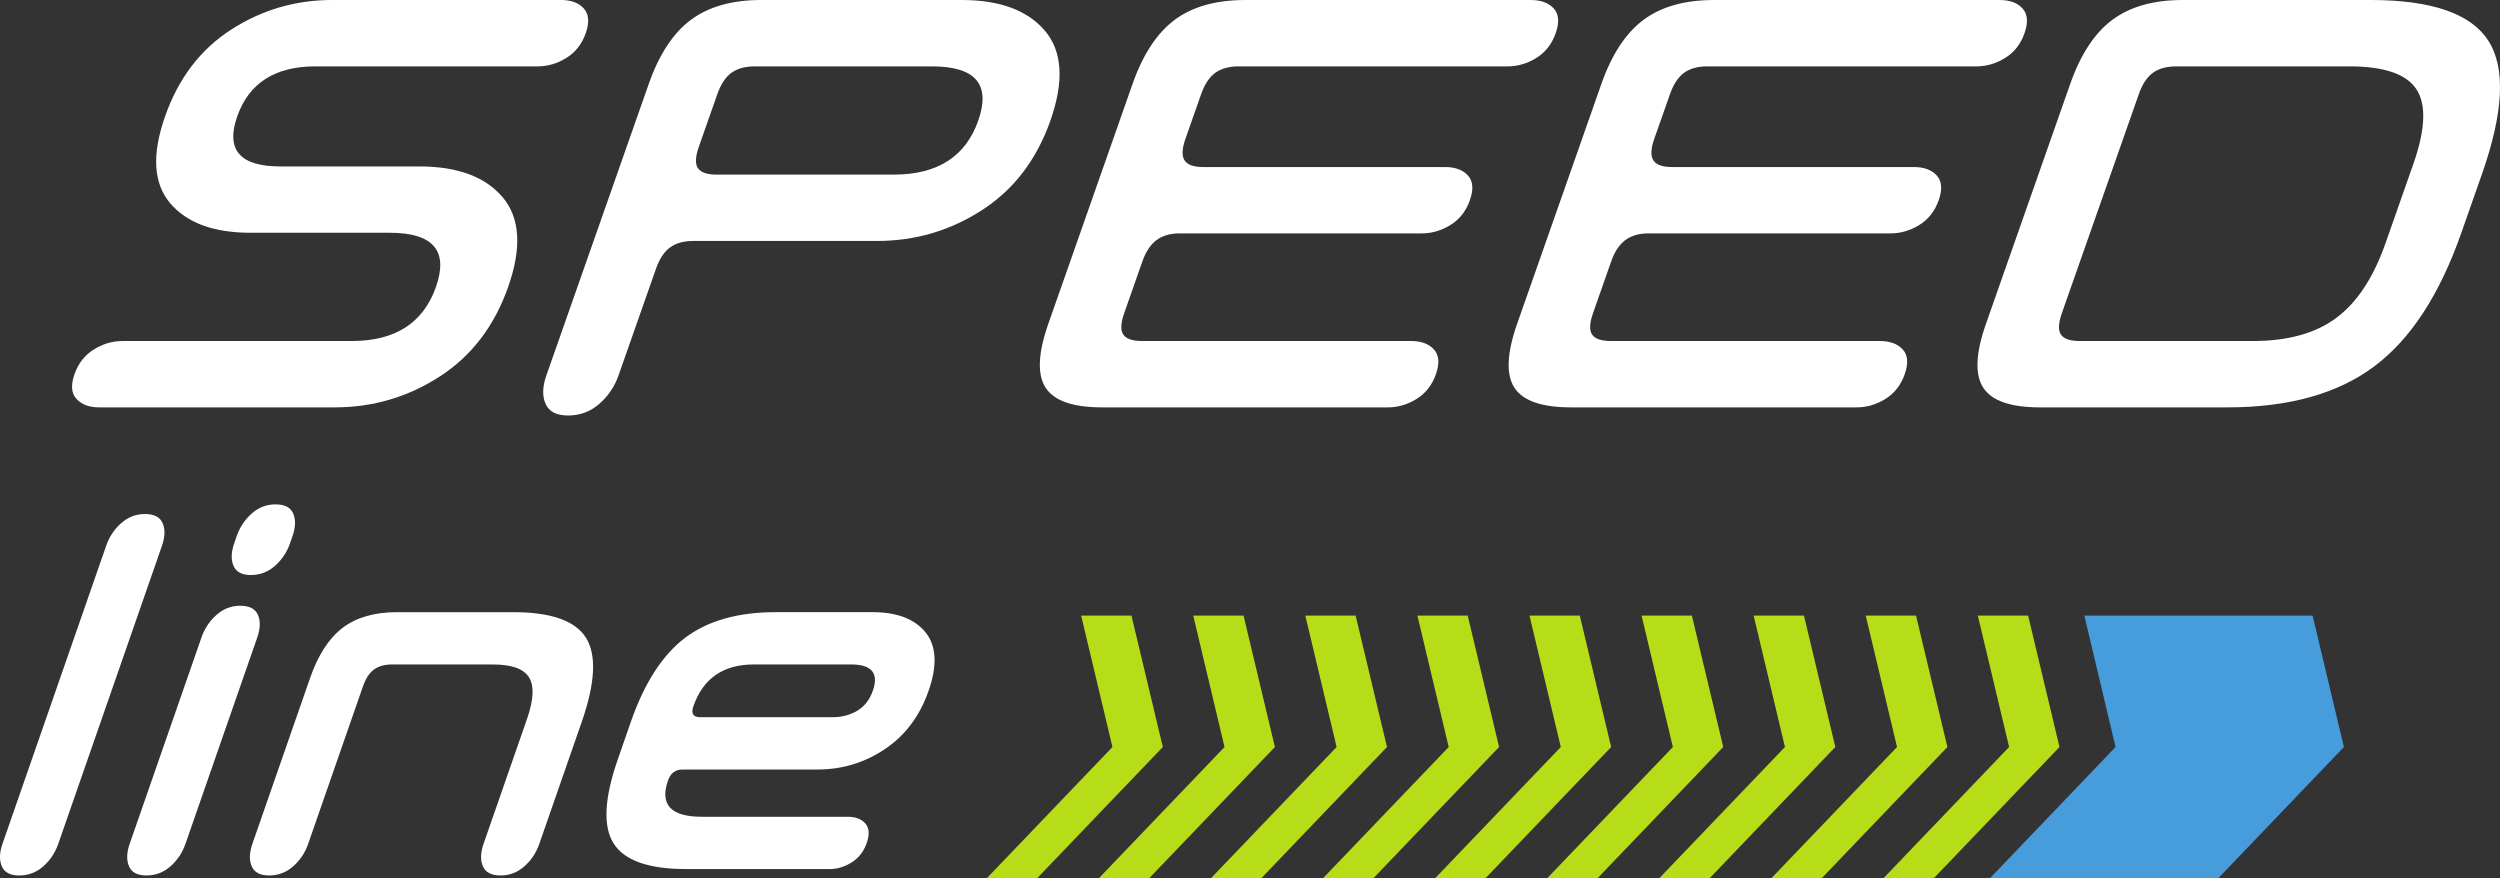
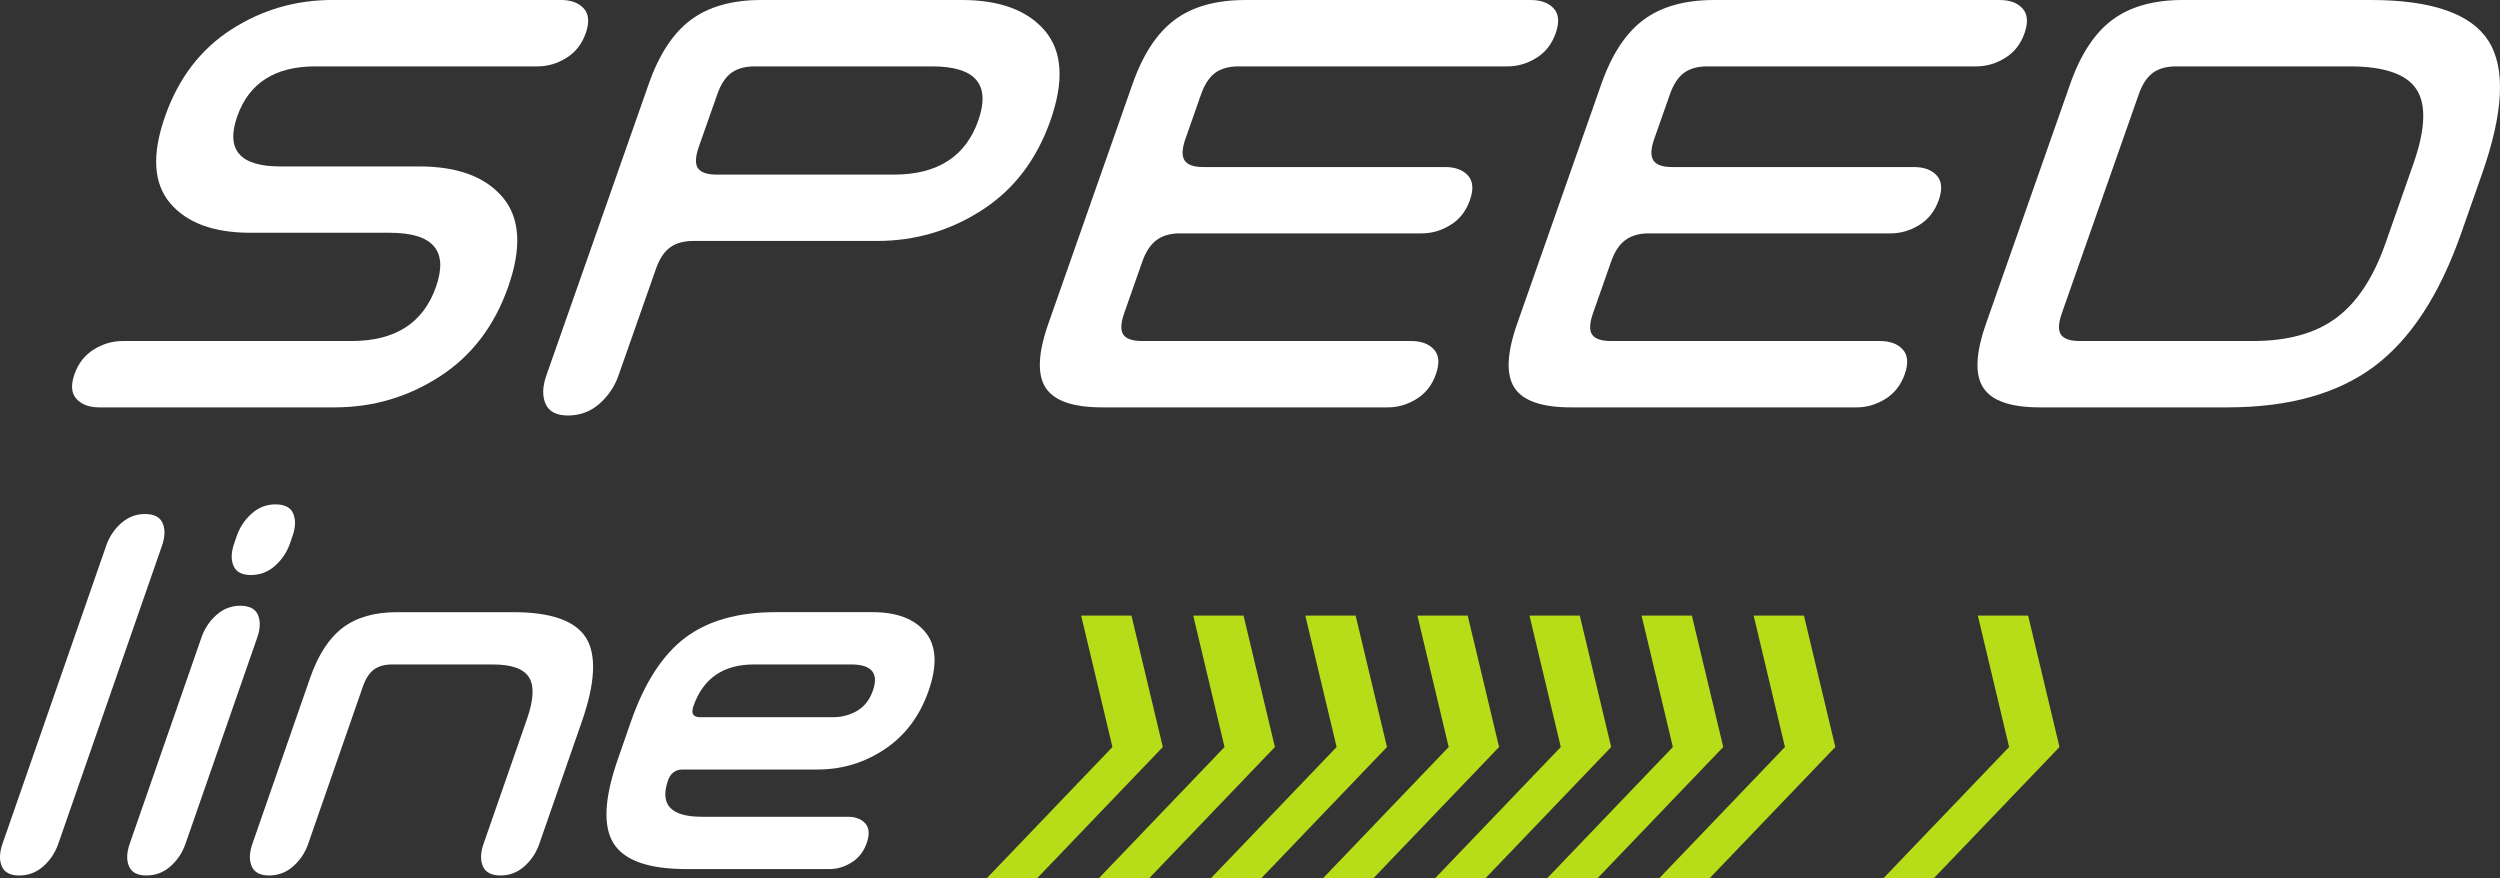
<svg xmlns="http://www.w3.org/2000/svg" version="1.1" id="svg1" width="903.837" height="317.564" viewBox="0 0 903.837 317.564">
  <rect x="0" y="0" width="903.837" height="317.564" fill="#333333" stroke="none" />
  <defs id="defs1">
    <clipPath clipPathUnits="userSpaceOnUse" id="clipPath143">
      <path d="M 0,595.276 H 841.89 V 0 H 0 Z" transform="translate(-115.235,-78.188)" id="path143" />
    </clipPath>
    <clipPath clipPathUnits="userSpaceOnUse" id="clipPath145">
      <path d="M 0,595.276 H 841.89 V 0 H 0 Z" transform="translate(-119.333,-78.188)" id="path145" />
    </clipPath>
    <clipPath clipPathUnits="userSpaceOnUse" id="clipPath147">
      <path d="M 0,595.276 H 841.89 V 0 H 0 Z" transform="translate(-123.431,-78.188)" id="path147" />
    </clipPath>
    <clipPath clipPathUnits="userSpaceOnUse" id="clipPath149">
      <path d="M 0,595.276 H 841.89 V 0 H 0 Z" transform="translate(-111.136,-78.188)" id="path149" />
    </clipPath>
    <clipPath clipPathUnits="userSpaceOnUse" id="clipPath151">
      <path d="M 0,595.276 H 841.89 V 0 H 0 Z" transform="translate(-107.038,-78.188)" id="path151" />
    </clipPath>
    <clipPath clipPathUnits="userSpaceOnUse" id="clipPath153">
      <path d="M 0,595.276 H 841.89 V 0 H 0 Z" transform="translate(-102.94,-78.188)" id="path153" />
    </clipPath>
    <clipPath clipPathUnits="userSpaceOnUse" id="clipPath155">
      <path d="M 0,595.276 H 841.89 V 0 H 0 Z" transform="translate(-98.842,-78.188)" id="path155" />
    </clipPath>
    <clipPath clipPathUnits="userSpaceOnUse" id="clipPath157">
      <path d="M 0,595.276 H 841.89 V 0 H 0 Z" transform="translate(-94.744,-78.188)" id="path157" />
    </clipPath>
    <clipPath clipPathUnits="userSpaceOnUse" id="clipPath159">
      <path d="M 0,595.276 H 841.89 V 0 H 0 Z" transform="translate(-90.646,-78.188)" id="path159" />
    </clipPath>
    <clipPath clipPathUnits="userSpaceOnUse" id="clipPath161">
-       <path d="M 0,595.276 H 841.89 V 0 H 0 Z" transform="translate(-127.325,-78.188)" id="path161" />
-     </clipPath>
+       </clipPath>
    <clipPath clipPathUnits="userSpaceOnUse" id="clipPath163">
      <path d="M 0,595.276 H 841.89 V 0 H 0 Z" transform="translate(-66.812,-95.41)" id="path163" />
    </clipPath>
    <clipPath clipPathUnits="userSpaceOnUse" id="clipPath165">
      <path d="M 0,595.276 H 841.89 V 0 H 0 Z" transform="translate(-80.778,-103.921)" id="path165" />
    </clipPath>
    <clipPath clipPathUnits="userSpaceOnUse" id="clipPath167">
      <path d="M 0,595.276 H 841.89 V 0 H 0 Z" transform="translate(-98.567,-104.197)" id="path167" />
    </clipPath>
    <clipPath clipPathUnits="userSpaceOnUse" id="clipPath169">
      <path d="M 0,595.276 H 841.89 V 0 H 0 Z" transform="translate(-115.708,-104.197)" id="path169" />
    </clipPath>
    <clipPath clipPathUnits="userSpaceOnUse" id="clipPath171">
      <path d="M 0,595.276 H 841.89 V 0 H 0 Z" transform="translate(-141.793,-101.41)" id="path171" />
    </clipPath>
    <clipPath clipPathUnits="userSpaceOnUse" id="clipPath173">
      <path d="M 0,595.276 H 841.89 V 0 H 0 Z" transform="translate(-60.494,-90.355)" id="path173" />
    </clipPath>
    <clipPath clipPathUnits="userSpaceOnUse" id="clipPath175">
      <path d="M 0,595.276 H 841.89 V 0 H 0 Z" transform="translate(-65.267,-90.707)" id="path175" />
    </clipPath>
    <clipPath clipPathUnits="userSpaceOnUse" id="clipPath177">
      <path d="M 0,595.276 H 841.89 V 0 H 0 Z" transform="translate(-69.096,-87.922)" id="path177" />
    </clipPath>
    <clipPath clipPathUnits="userSpaceOnUse" id="clipPath179">
      <path d="M 0,595.276 H 841.89 V 0 H 0 Z" transform="translate(-80.175,-84.081)" id="path179" />
    </clipPath>
  </defs>
  <g id="layer-MC5" transform="translate(-72.76,-371.886)">
    <path id="path142" d="M 0,0 4.6,4.803 3.456,9.609 H 5.295 L 6.442,4.803 1.841,0 Z" style="fill:#b7dd19;fill-opacity:1;fill-rule:nonzero;stroke:none" transform="matrix(9.888,0,0,-9.888,672.595,689.45)" clip-path="url(#clipPath143)" />
-     <path id="path144" d="M 0,0 4.6,4.803 3.456,9.609 H 5.295 L 6.442,4.803 1.841,0 Z" style="fill:#b7dd19;fill-opacity:1;fill-rule:nonzero;stroke:none" transform="matrix(9.888,0,0,-9.888,713.117,689.45)" clip-path="url(#clipPath145)" />
    <path id="path146" d="M 0,0 4.6,4.803 3.456,9.609 H 5.295 L 6.442,4.803 1.841,0 Z" style="fill:#b7dd19;fill-opacity:1;fill-rule:nonzero;stroke:none" transform="matrix(9.888,0,0,-9.888,753.639,689.45)" clip-path="url(#clipPath147)" />
    <path id="path148" d="M 0,0 4.6,4.803 3.456,9.609 H 5.295 L 6.442,4.803 1.841,0 Z" style="fill:#b7dd19;fill-opacity:1;fill-rule:nonzero;stroke:none" transform="matrix(9.888,0,0,-9.888,632.073,689.45)" clip-path="url(#clipPath149)" />
    <path id="path150" d="M 0,0 4.6,4.803 3.456,9.609 H 5.295 L 6.442,4.803 1.841,0 Z" style="fill:#b7dd19;fill-opacity:1;fill-rule:nonzero;stroke:none" transform="matrix(9.888,0,0,-9.888,591.552,689.45)" clip-path="url(#clipPath151)" />
    <path id="path152" d="M 0,0 4.6,4.803 3.456,9.609 H 5.295 L 6.442,4.803 1.841,0 Z" style="fill:#b7dd19;fill-opacity:1;fill-rule:nonzero;stroke:none" transform="matrix(9.888,0,0,-9.888,551.03,689.45)" clip-path="url(#clipPath153)" />
    <path id="path154" d="M 0,0 4.6,4.803 3.456,9.609 H 5.295 L 6.442,4.803 1.841,0 Z" style="fill:#b7dd19;fill-opacity:1;fill-rule:nonzero;stroke:none" transform="matrix(9.888,0,0,-9.888,510.507,689.45)" clip-path="url(#clipPath155)" />
    <path id="path156" d="M 0,0 4.6,4.803 3.456,9.609 H 5.295 L 6.442,4.803 1.841,0 Z" style="fill:#b7dd19;fill-opacity:1;fill-rule:nonzero;stroke:none" transform="matrix(9.888,0,0,-9.888,469.985,689.45)" clip-path="url(#clipPath157)" />
    <path id="path158" d="M 0,0 4.6,4.803 3.456,9.609 H 5.295 L 6.442,4.803 1.841,0 Z" style="fill:#b7dd19;fill-opacity:1;fill-rule:nonzero;stroke:none" transform="matrix(9.888,0,0,-9.888,429.463,689.45)" clip-path="url(#clipPath159)" />
    <path id="path160" d="M 0,0 4.598,4.803 3.456,9.609 h 8.347 L 12.947,4.803 8.349,0 Z" style="fill:#479cdb;fill-opacity:1;fill-rule:nonzero;stroke:none" transform="matrix(9.888,0,0,-9.888,792.141,689.45)" clip-path="url(#clipPath161)" />
    <path id="path162" d="m 0,0 h -8.613 c -0.366,0 -0.644,0.103 -0.831,0.309 -0.189,0.206 -0.213,0.506 -0.074,0.904 0.14,0.397 0.375,0.698 0.708,0.904 0.332,0.206 0.682,0.309 1.049,0.309 H 0.62 c 1.59,0 2.615,0.659 3.079,1.978 0.464,1.32 -0.099,1.98 -1.689,1.98 h -5.088 c -1.352,0 -2.332,0.361 -2.944,1.084 -0.611,0.724 -0.672,1.78 -0.184,3.171 0.488,1.389 1.292,2.447 2.411,3.17 1.12,0.723 2.355,1.086 3.706,1.086 h 8.36 c 0.367,0 0.643,-0.104 0.832,-0.309 C 9.29,14.379 9.314,14.078 9.175,13.681 9.035,13.283 8.8,12.982 8.467,12.777 8.135,12.571 7.785,12.468 7.419,12.468 h -8.127 c -1.478,0 -2.432,-0.61 -2.859,-1.829 -0.429,-1.22 0.095,-1.83 1.574,-1.83 H 3.095 C 4.487,8.809 5.502,8.433 6.139,7.681 6.774,6.929 6.843,5.837 6.339,4.404 5.836,2.972 5.001,1.88 3.837,1.128 2.672,0.376 1.393,0 0,0" style="fill:#ffffff;fill-opacity:1;fill-rule:nonzero;stroke:none" transform="matrix(9.888,0,0,-9.888,193.799,519.164)" clip-path="url(#clipPath163)" />
    <path id="path164" d="m 0,0 h 6.48 c 1.591,0 2.619,0.66 3.082,1.979 0.462,1.319 -0.1,1.978 -1.691,1.978 H 1.391 C 1.038,3.957 0.754,3.879 0.538,3.724 0.32,3.566 0.147,3.305 0.019,2.937 L -0.655,1.021 C -0.784,0.652 -0.796,0.39 -0.688,0.234 -0.582,0.077 -0.353,0 0,0 m 5.861,-2.426 h -6.713 c -0.352,0 -0.636,-0.077 -0.852,-0.234 -0.217,-0.155 -0.391,-0.418 -0.52,-0.786 L -3.592,-7.341 C -3.736,-7.752 -3.971,-8.1 -4.296,-8.383 -4.62,-8.666 -5.001,-8.808 -5.437,-8.808 c -0.422,0 -0.697,0.142 -0.822,0.425 -0.126,0.283 -0.116,0.631 0.029,1.042 l 3.744,10.66 c 0.379,1.077 0.892,1.859 1.54,2.34 0.648,0.483 1.508,0.725 2.576,0.725 h 7.326 c 1.393,0 2.407,-0.376 3.045,-1.128 C 12.637,4.504 12.703,3.411 12.2,1.979 11.696,0.546 10.863,-0.546 9.698,-1.298 8.533,-2.05 7.255,-2.426 5.861,-2.426" style="fill:#ffffff;fill-opacity:1;fill-rule:nonzero;stroke:none" transform="matrix(9.888,0,0,-9.888,331.9,435.011)" clip-path="url(#clipPath165)" />
    <path id="path166" d="M 0,0 H 8.846 C 9.211,0 9.488,-0.103 9.677,-0.309 9.864,-0.514 9.889,-0.815 9.748,-1.212 9.609,-1.609 9.373,-1.911 9.041,-2.117 8.708,-2.322 8.359,-2.425 7.994,-2.425 h -8.846 c -0.353,0 -0.638,-0.082 -0.857,-0.245 C -1.928,-2.833 -2.1,-3.092 -2.225,-3.446 L -2.89,-5.34 c -0.13,-0.37 -0.14,-0.631 -0.033,-0.787 0.107,-0.156 0.335,-0.234 0.689,-0.234 h 9.838 c 0.365,0 0.642,-0.103 0.83,-0.309 C 8.621,-6.876 8.646,-7.177 8.506,-7.574 8.366,-7.972 8.131,-8.272 7.799,-8.479 7.466,-8.685 7.116,-8.787 6.751,-8.787 h -10.45 c -1.07,0 -1.759,0.241 -2.069,0.724 -0.308,0.481 -0.274,1.261 0.105,2.339 l 3.079,8.767 c 0.379,1.077 0.893,1.858 1.54,2.34 0.648,0.482 1.507,0.724 2.577,0.724 h 10.449 c 0.366,0 0.643,-0.103 0.832,-0.308 C 13.001,5.592 13.025,5.291 12.886,4.894 12.746,4.496 12.511,4.195 12.179,3.99 11.846,3.784 11.496,3.681 11.131,3.681 H 1.293 C 0.94,3.681 0.656,3.603 0.44,3.447 0.223,3.29 0.05,3.028 -0.08,2.66 L -0.655,1.022 C -0.779,0.667 -0.79,0.407 -0.685,0.245 -0.581,0.082 -0.353,0 0,0" style="fill:#ffffff;fill-opacity:1;fill-rule:nonzero;stroke:none" transform="matrix(9.888,0,0,-9.888,507.784,432.279)" clip-path="url(#clipPath167)" />
    <path id="path168" d="M 0,0 H 8.846 C 9.211,0 9.488,-0.103 9.677,-0.309 9.864,-0.514 9.888,-0.815 9.749,-1.212 9.609,-1.609 9.373,-1.911 9.041,-2.117 8.708,-2.322 8.358,-2.425 7.993,-2.425 h -8.846 c -0.351,0 -0.637,-0.082 -0.856,-0.245 -0.22,-0.163 -0.392,-0.422 -0.516,-0.776 L -2.89,-5.34 c -0.13,-0.37 -0.14,-0.631 -0.033,-0.787 0.106,-0.156 0.336,-0.234 0.688,-0.234 h 9.838 c 0.365,0 0.642,-0.103 0.832,-0.309 C 8.621,-6.876 8.646,-7.177 8.506,-7.574 8.366,-7.972 8.131,-8.272 7.799,-8.479 7.466,-8.685 7.116,-8.787 6.751,-8.787 h -10.45 c -1.07,0 -1.759,0.241 -2.069,0.724 -0.309,0.481 -0.274,1.261 0.105,2.339 l 3.079,8.767 c 0.379,1.077 0.893,1.858 1.54,2.34 0.648,0.482 1.508,0.724 2.576,0.724 h 10.451 c 0.366,0 0.642,-0.103 0.83,-0.308 C 13.001,5.592 13.025,5.291 12.886,4.894 12.746,4.496 12.511,4.195 12.179,3.99 11.846,3.784 11.496,3.681 11.131,3.681 H 1.293 C 0.94,3.681 0.656,3.603 0.44,3.447 0.223,3.29 0.05,3.028 -0.079,2.66 L -0.655,1.022 C -0.779,0.667 -0.79,0.407 -0.685,0.245 -0.581,0.082 -0.353,0 0,0" style="fill:#ffffff;fill-opacity:1;fill-rule:nonzero;stroke:none" transform="matrix(9.888,0,0,-9.888,677.277,432.279)" clip-path="url(#clipPath169)" />
    <path id="path170" d="M 0,0 1.017,2.895 C 1.46,4.156 1.499,5.067 1.133,5.628 0.767,6.188 -0.05,6.468 -1.316,6.468 H -7.649 C -8.002,6.468 -8.286,6.39 -8.502,6.234 -8.72,6.077 -8.893,5.815 -9.021,5.447 l -2.811,-8 c -0.13,-0.37 -0.141,-0.631 -0.033,-0.787 0.105,-0.156 0.336,-0.234 0.687,-0.234 h 6.334 c 1.266,0 2.28,0.279 3.039,0.841 C -1.045,-2.173 -0.443,-1.262 0,0 M 3.528,2.532 2.766,0.362 C 1.974,-1.894 0.911,-3.518 -0.424,-4.511 -1.758,-5.503 -3.543,-6 -5.78,-6 h -6.862 c -1.069,0 -1.758,0.241 -2.068,0.724 -0.31,0.481 -0.274,1.261 0.105,2.339 l 3.079,8.767 c 0.379,1.077 0.892,1.858 1.54,2.34 0.648,0.482 1.507,0.725 2.576,0.725 h 6.861 C 1.689,8.895 3.126,8.397 3.762,7.404 4.398,6.411 4.32,4.788 3.528,2.532" style="fill:#ffffff;fill-opacity:1;fill-rule:nonzero;stroke:none" transform="matrix(9.888,0,0,-9.888,935.198,459.837)" clip-path="url(#clipPath171)" />
    <path id="path172" d="m 0,0 -3.793,-10.902 c -0.113,-0.326 -0.296,-0.599 -0.547,-0.823 -0.252,-0.222 -0.547,-0.335 -0.884,-0.335 -0.326,0 -0.538,0.113 -0.633,0.335 -0.097,0.224 -0.088,0.497 0.024,0.823 L -2.04,0 c 0.112,0.323 0.295,0.598 0.546,0.821 0.252,0.224 0.542,0.335 0.868,0.335 0.337,0 0.554,-0.111 0.649,-0.335 C 0.12,0.598 0.112,0.323 0,0" style="fill:#ffffff;fill-opacity:1;fill-rule:nonzero;stroke:none" transform="matrix(9.888,0,0,-9.888,131.334,569.153)" clip-path="url(#clipPath173)" />
    <path id="path174" d="m 0,0 -0.093,-0.269 c -0.113,-0.325 -0.297,-0.598 -0.548,-0.822 -0.252,-0.223 -0.546,-0.336 -0.883,-0.336 -0.327,0 -0.539,0.113 -0.634,0.336 -0.097,0.224 -0.088,0.497 0.025,0.822 L -2.04,0 c 0.113,0.323 0.295,0.598 0.547,0.821 0.252,0.224 0.541,0.335 0.867,0.335 0.338,0 0.555,-0.111 0.65,-0.335 C 0.12,0.598 0.113,0.323 0,0 m -1.289,-3.707 -2.626,-7.548 c -0.113,-0.325 -0.296,-0.599 -0.547,-0.822 -0.252,-0.223 -0.547,-0.335 -0.884,-0.335 -0.326,0 -0.538,0.112 -0.633,0.335 -0.097,0.223 -0.088,0.497 0.024,0.822 l 2.626,7.548 c 0.112,0.323 0.295,0.598 0.547,0.821 0.251,0.224 0.541,0.336 0.867,0.336 0.337,0 0.554,-0.112 0.65,-0.336 0.096,-0.223 0.088,-0.498 -0.024,-0.821" style="fill:#ffffff;fill-opacity:1;fill-rule:nonzero;stroke:none" transform="matrix(9.888,0,0,-9.888,178.524,565.667)" clip-path="url(#clipPath175)" />
    <path id="path176" d="M 0,0 H 4.242 C 5.623,0 6.51,-0.313 6.901,-0.938 7.292,-1.565 7.24,-2.589 6.746,-4.009 L 5.194,-8.47 C 5.082,-8.795 4.899,-9.068 4.648,-9.292 4.396,-9.515 4.107,-9.627 3.78,-9.627 c -0.337,0 -0.553,0.112 -0.649,0.335 -0.097,0.224 -0.088,0.497 0.024,0.822 l 1.593,4.578 c 0.241,0.695 0.264,1.197 0.068,1.51 -0.195,0.314 -0.636,0.47 -1.321,0.47 h -3.687 c -0.273,0 -0.493,-0.062 -0.66,-0.185 -0.169,-0.123 -0.302,-0.33 -0.404,-0.62 L -3.257,-8.47 c -0.112,-0.325 -0.296,-0.598 -0.548,-0.822 -0.251,-0.223 -0.546,-0.335 -0.882,-0.335 -0.327,0 -0.539,0.112 -0.635,0.335 -0.096,0.224 -0.088,0.497 0.025,0.822 l 2.107,6.055 c 0.295,0.85 0.694,1.465 1.196,1.845 C -1.491,-0.189 -0.828,0 0,0" style="fill:#ffffff;fill-opacity:1;fill-rule:nonzero;stroke:none" transform="matrix(9.888,0,0,-9.888,216.385,593.206)" clip-path="url(#clipPath177)" />
    <path id="path178" d="M 0,0 H 4.847 C 5.173,0 5.47,0.079 5.736,0.234 6.003,0.392 6.194,0.638 6.312,0.974 6.533,1.61 6.268,1.929 5.518,1.929 H 1.96 C 0.84,1.929 0.103,1.42 -0.251,0.402 -0.345,0.134 -0.261,0 0,0 M -1.18,-2.313 C -1.487,-3.197 -1.075,-3.64 0.057,-3.64 h 5.335 c 0.283,0 0.497,-0.081 0.641,-0.243 C 6.178,-4.045 6.196,-4.282 6.087,-4.596 5.979,-4.908 5.795,-5.146 5.538,-5.308 5.28,-5.47 5.01,-5.552 4.727,-5.552 h -5.238 c -1.382,0 -2.268,0.314 -2.66,0.94 -0.391,0.626 -0.339,1.649 0.155,3.069 l 0.478,1.375 c 0.494,1.42 1.155,2.443 1.981,3.07 0.828,0.625 1.931,0.939 3.314,0.939 h 3.541 c 0.89,0 1.537,-0.246 1.937,-0.737 C 8.635,2.61 8.673,1.901 8.351,0.974 8.027,0.045 7.494,-0.668 6.75,-1.166 6.006,-1.663 5.187,-1.912 4.296,-1.912 h -4.944 c -0.261,0 -0.439,-0.135 -0.532,-0.401" style="fill:#ffffff;fill-opacity:1;fill-rule:nonzero;stroke:none" transform="matrix(9.888,0,0,-9.888,325.932,631.184)" clip-path="url(#clipPath179)" />
  </g>
</svg>